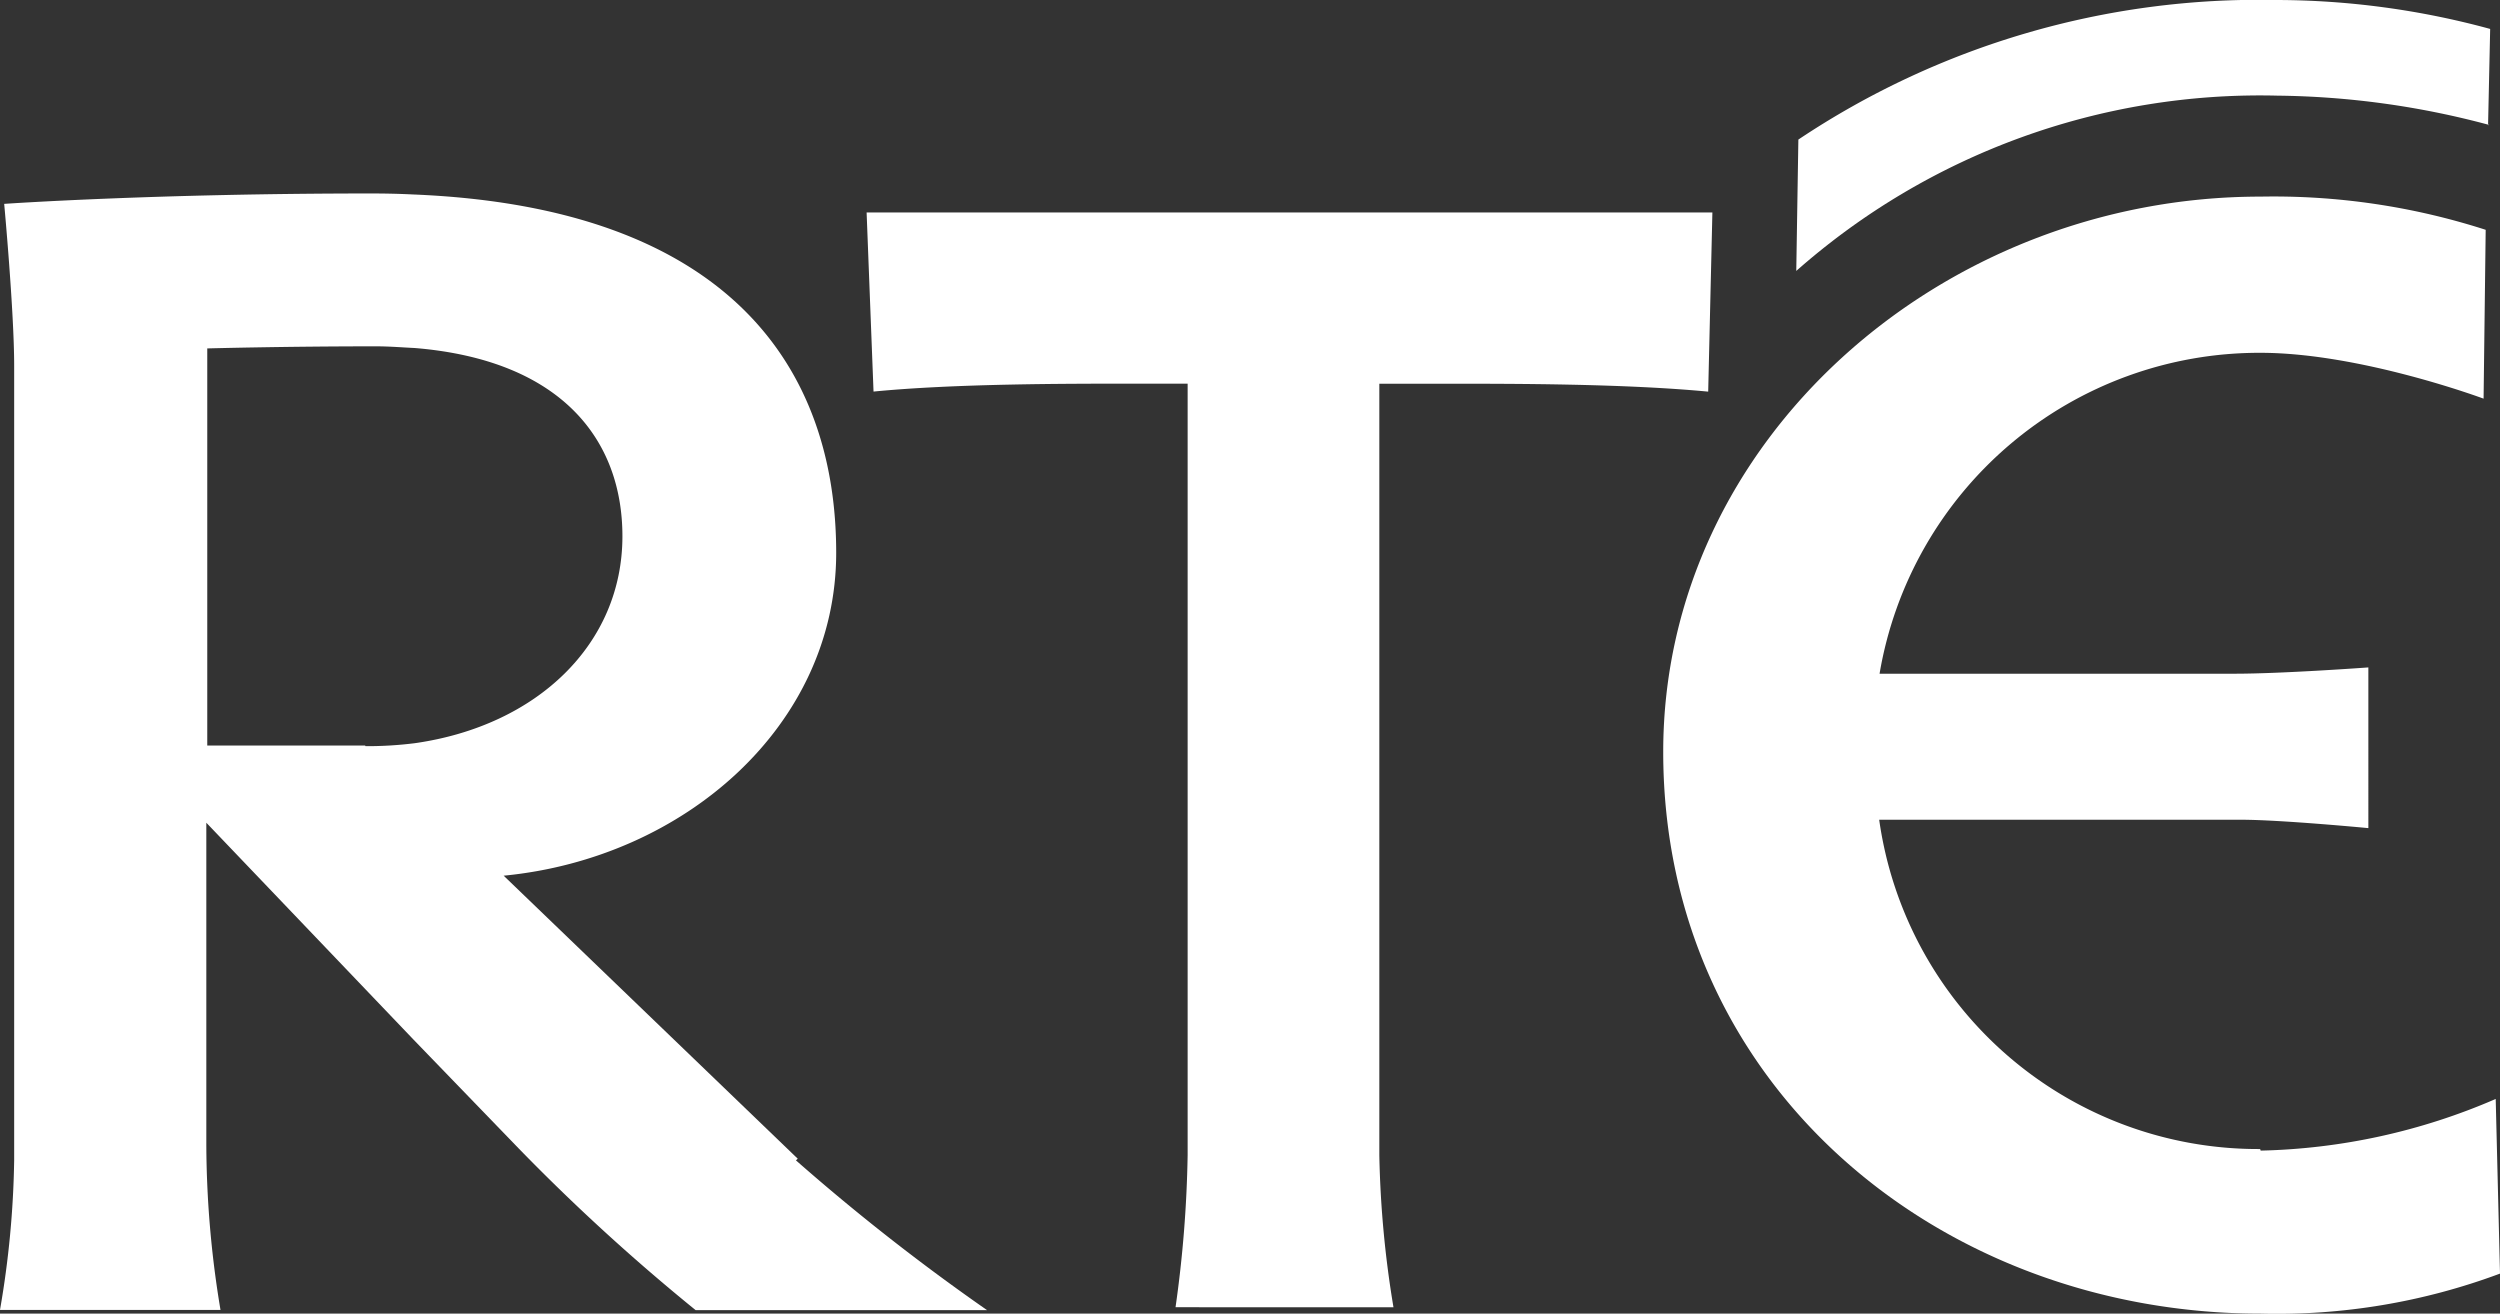
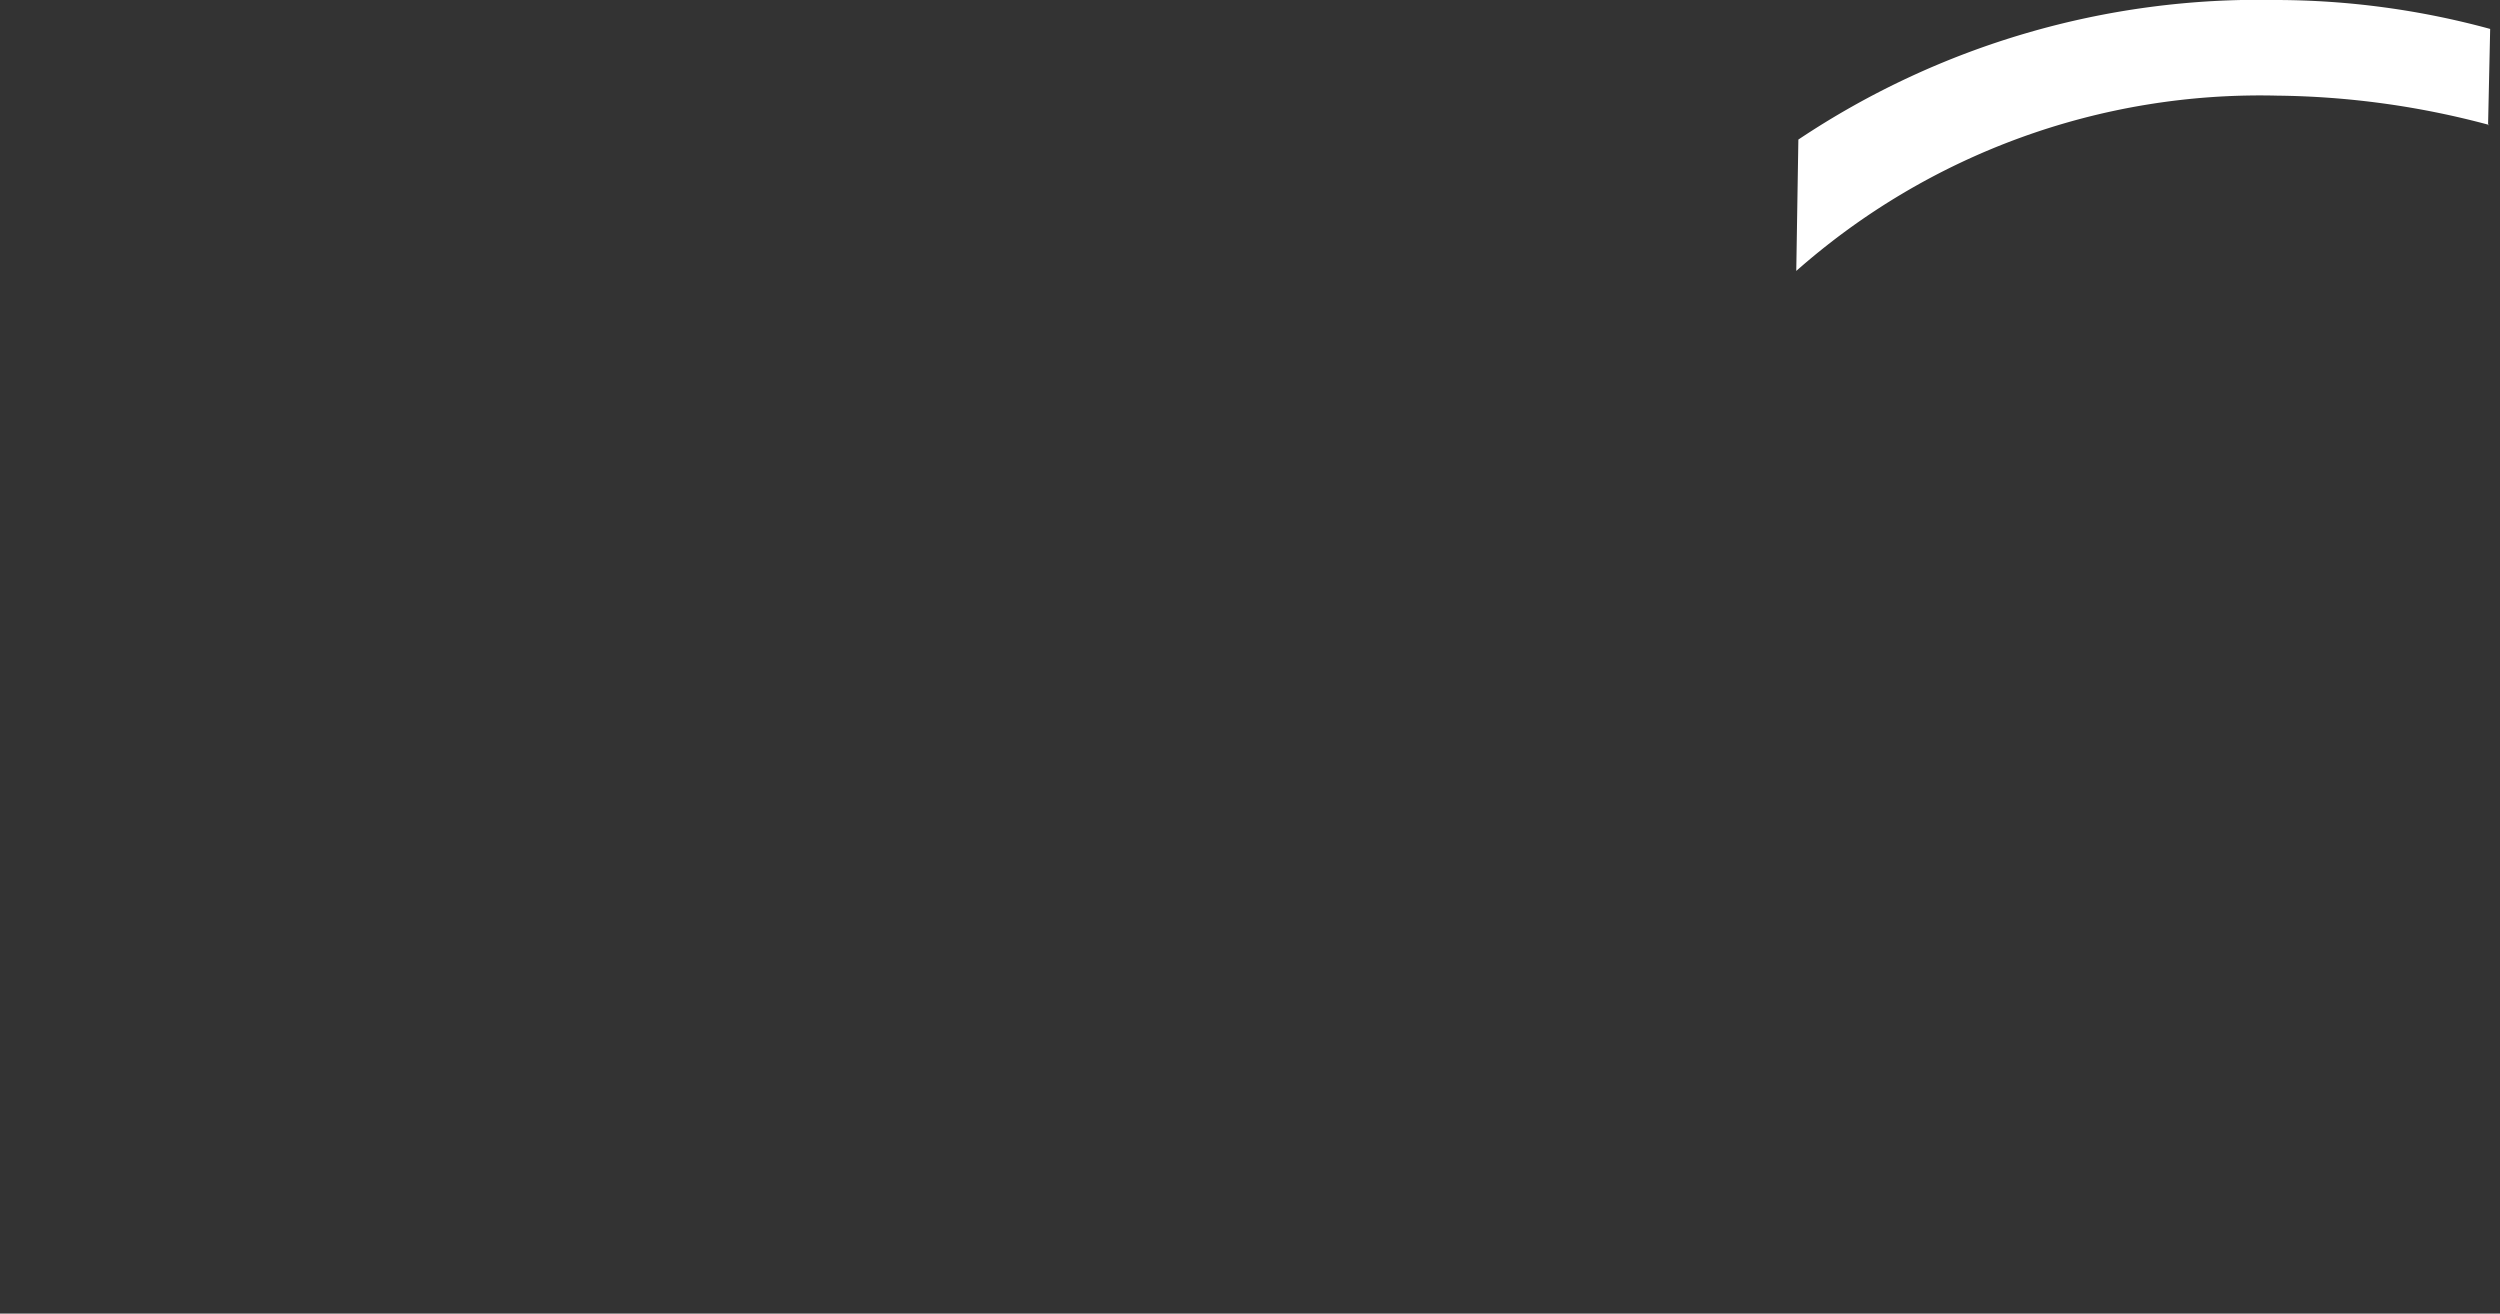
<svg xmlns="http://www.w3.org/2000/svg" width="119.243" height="62.656" viewBox="0 0 119.243 62.656">
  <rect x="0" y="0" width="119.243" height="62.656" fill="#333333" stroke="none" />
  <defs>
    <clipPath id="clip-path">
      <rect id="Rectangle_67" data-name="Rectangle 67" width="119.243" height="62.656" fill="none" />
    </clipPath>
  </defs>
  <g id="Group_46" data-name="Group 46" clip-path="url(#clip-path)">
-     <path id="Path_85" data-name="Path 85" d="M95,53.292A18.252,18.252,0,0,1,76.83,37.585H94.079c1.909,0,6.083.4,6.083.4V30.32s-4.081.3-6.375.3H76.848a18.372,18.372,0,0,1,18.17-15.306c4.773,0,10.64,2.187,10.64,2.187l.1-8.054A33,33,0,0,0,95.015,7.864C79.8,7.864,66.529,19.49,66.529,34.349c0,16.014,13.3,26.793,28.486,26.793a30.416,30.416,0,0,0,11.426-1.909l-.205-8.33a29.792,29.792,0,0,1-11.21,2.464Z" transform="translate(12.802 1.514)" fill="#fff" />
-     <path id="Path_86" data-name="Path 86" d="M49.4,60.716a57.757,57.757,0,0,0,.577-7.252v-36.8H47.495c-3.388,0-8.622,0-12.5.378L34.665,8.5H75.006l-.2,8.545c-4-.378-9.146-.378-12.627-.378H59.12v36.8a49.614,49.614,0,0,0,.675,7.252Z" transform="translate(6.67 1.635)" fill="#fff" />
    <path id="Path_87" data-name="Path 87" d="M104.911,5.962a40.412,40.412,0,0,0-10.117-1.4A33.417,33.417,0,0,0,71.85,12.923l.1-6.266A39.541,39.541,0,0,1,94.737,0a39,39,0,0,1,10.21,1.38l-.1,4.588Z" transform="translate(13.827)" fill="#fff" />
-     <path id="Path_88" data-name="Path 88" d="M38.051,53.779l-14.028-13.5c8.638-.834,15.861-7.176,15.861-15.4,0-8.762-5.051-16.477-20.172-17.092q-.939-.047-1.956-.048C7.331,7.737.2,8.235.2,8.235s.476,5.143.476,7.731v37.88A45.4,45.4,0,0,1,0,60.99H10.517a48.565,48.565,0,0,1-.676-7.837v-15.4L19.726,48.1l5,5.174A97.24,97.24,0,0,0,33.179,61h13.9a102.428,102.428,0,0,1-9.116-7.144ZM17.417,34.07H9.886V15.13s3.666-.1,8.038-.1c.655,0,1.288.054,1.864.081,7.006.578,9.9,4.389,9.9,8.978,0,5.143-4.065,9.039-9.9,9.87a18.09,18.09,0,0,1-2.356.142Z" transform="translate(0 1.489)" fill="#fff" />
  </g>
</svg>